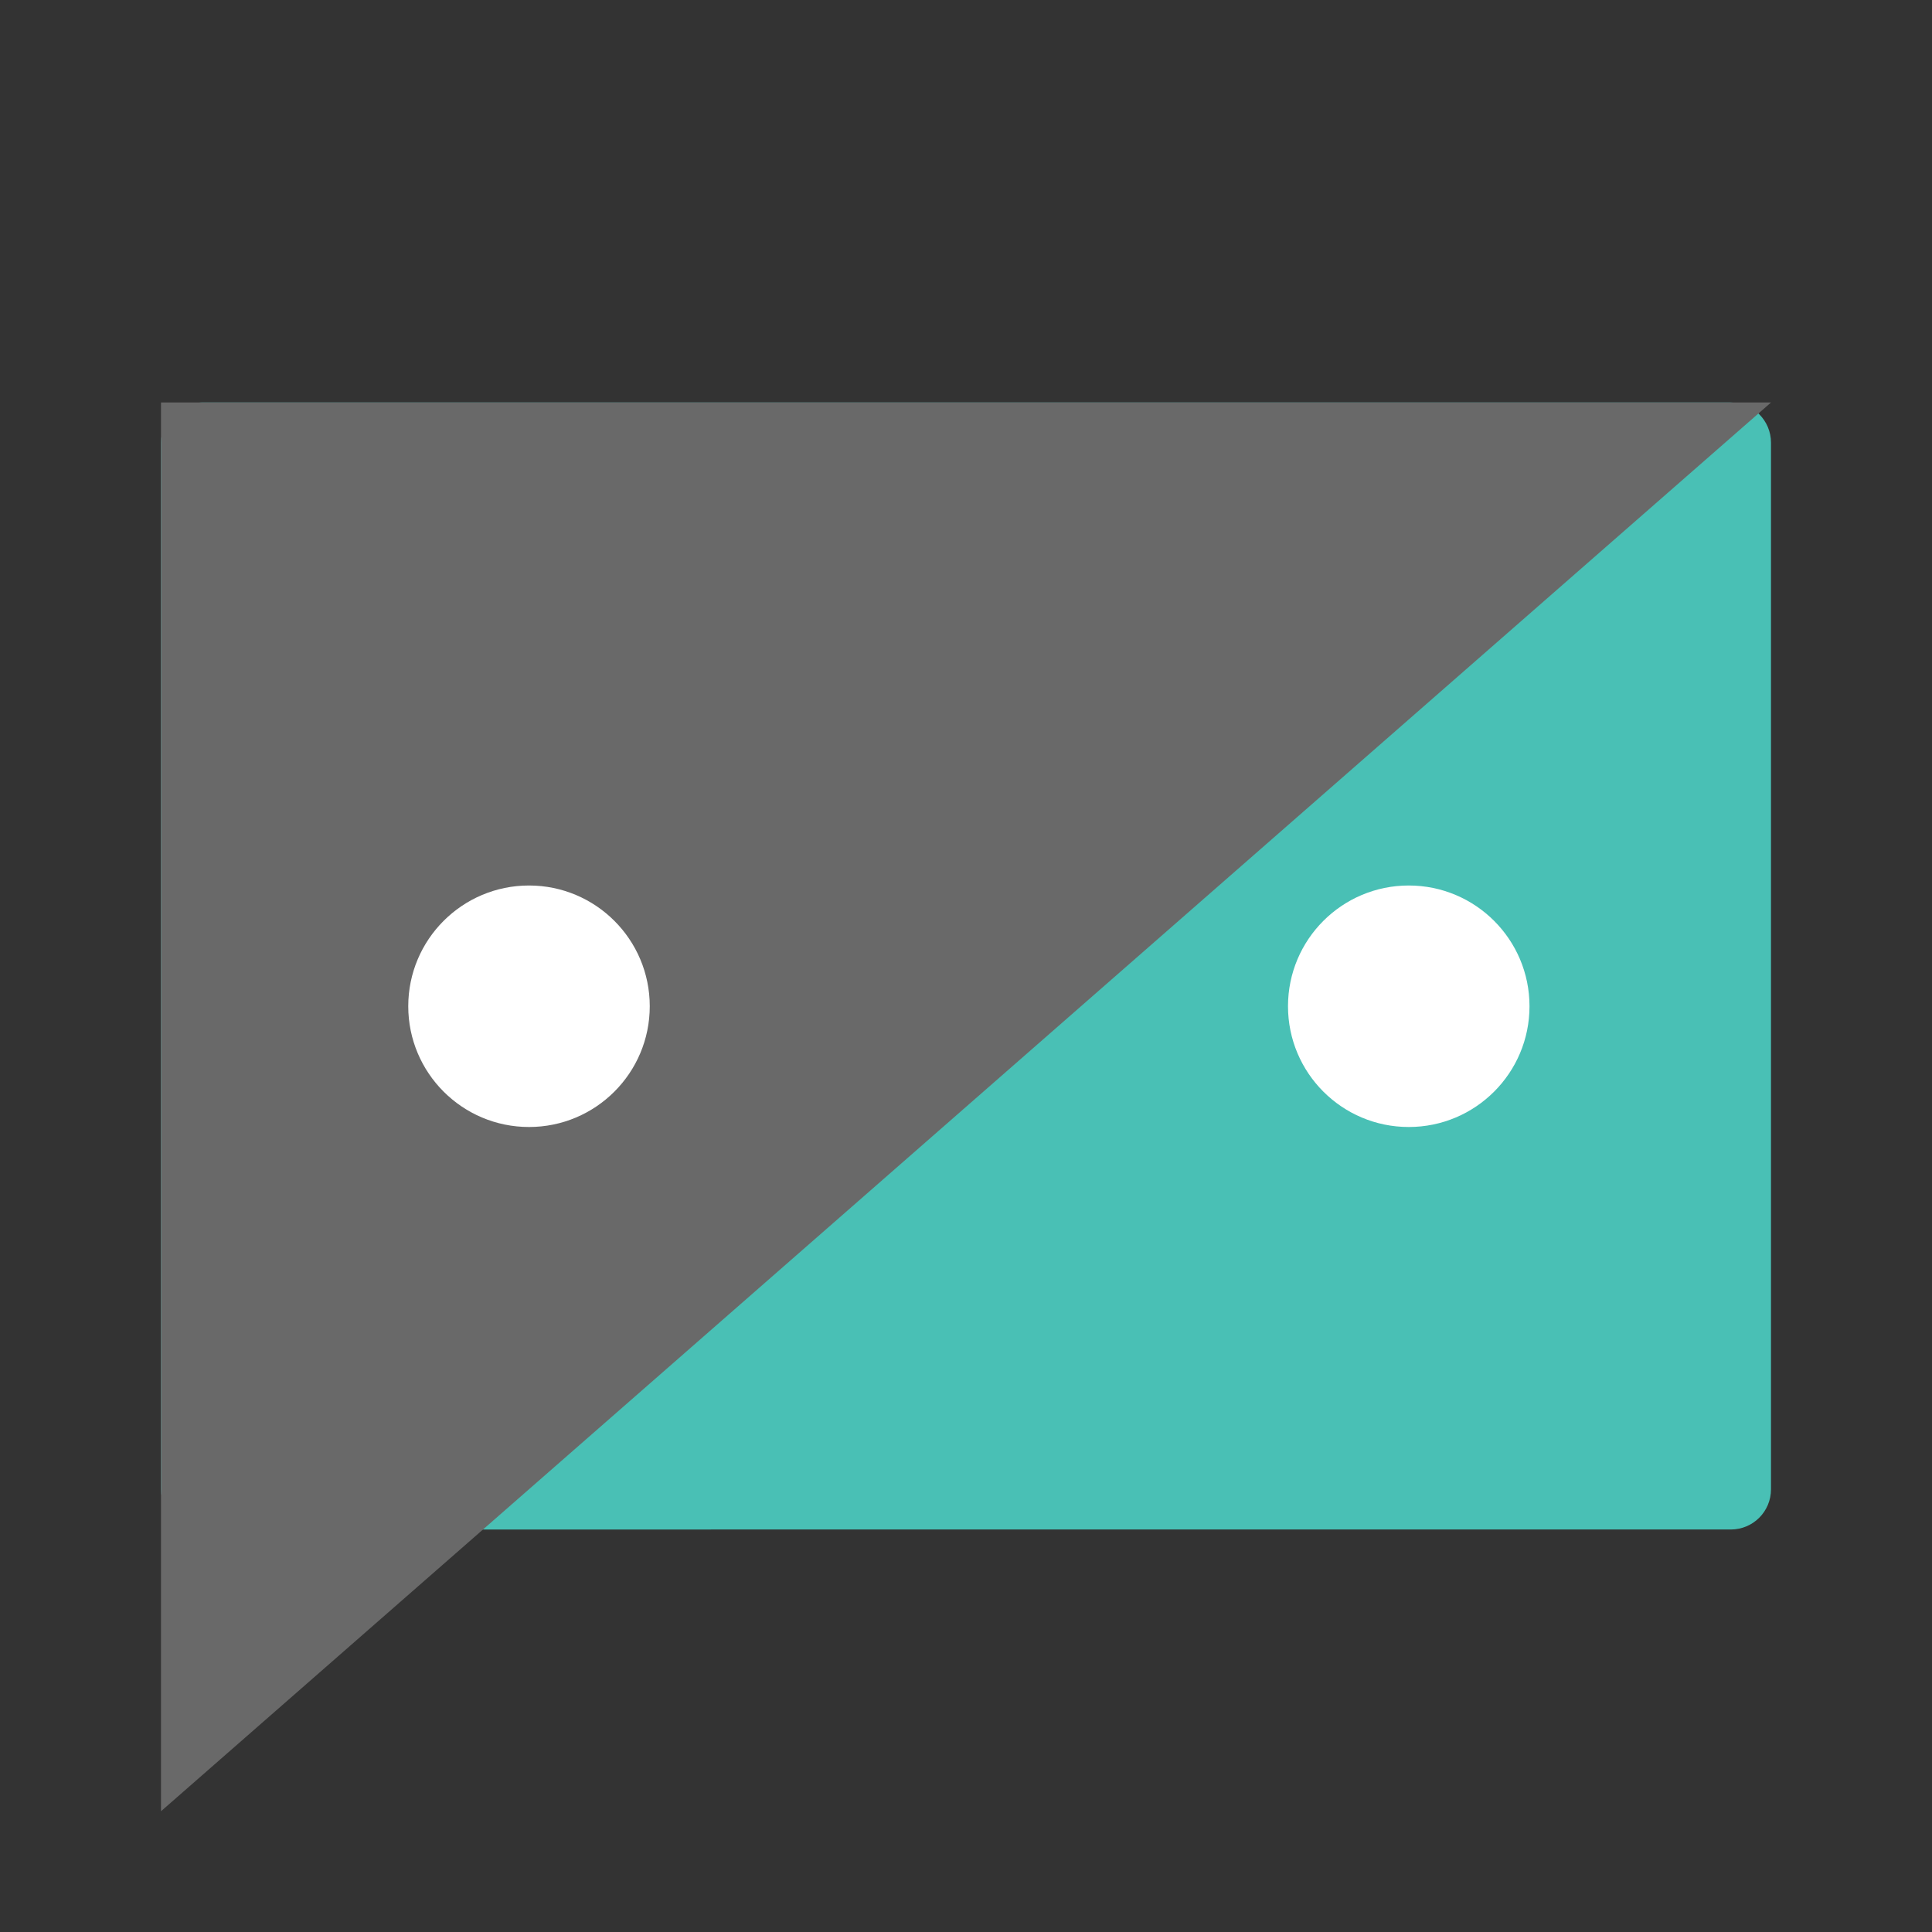
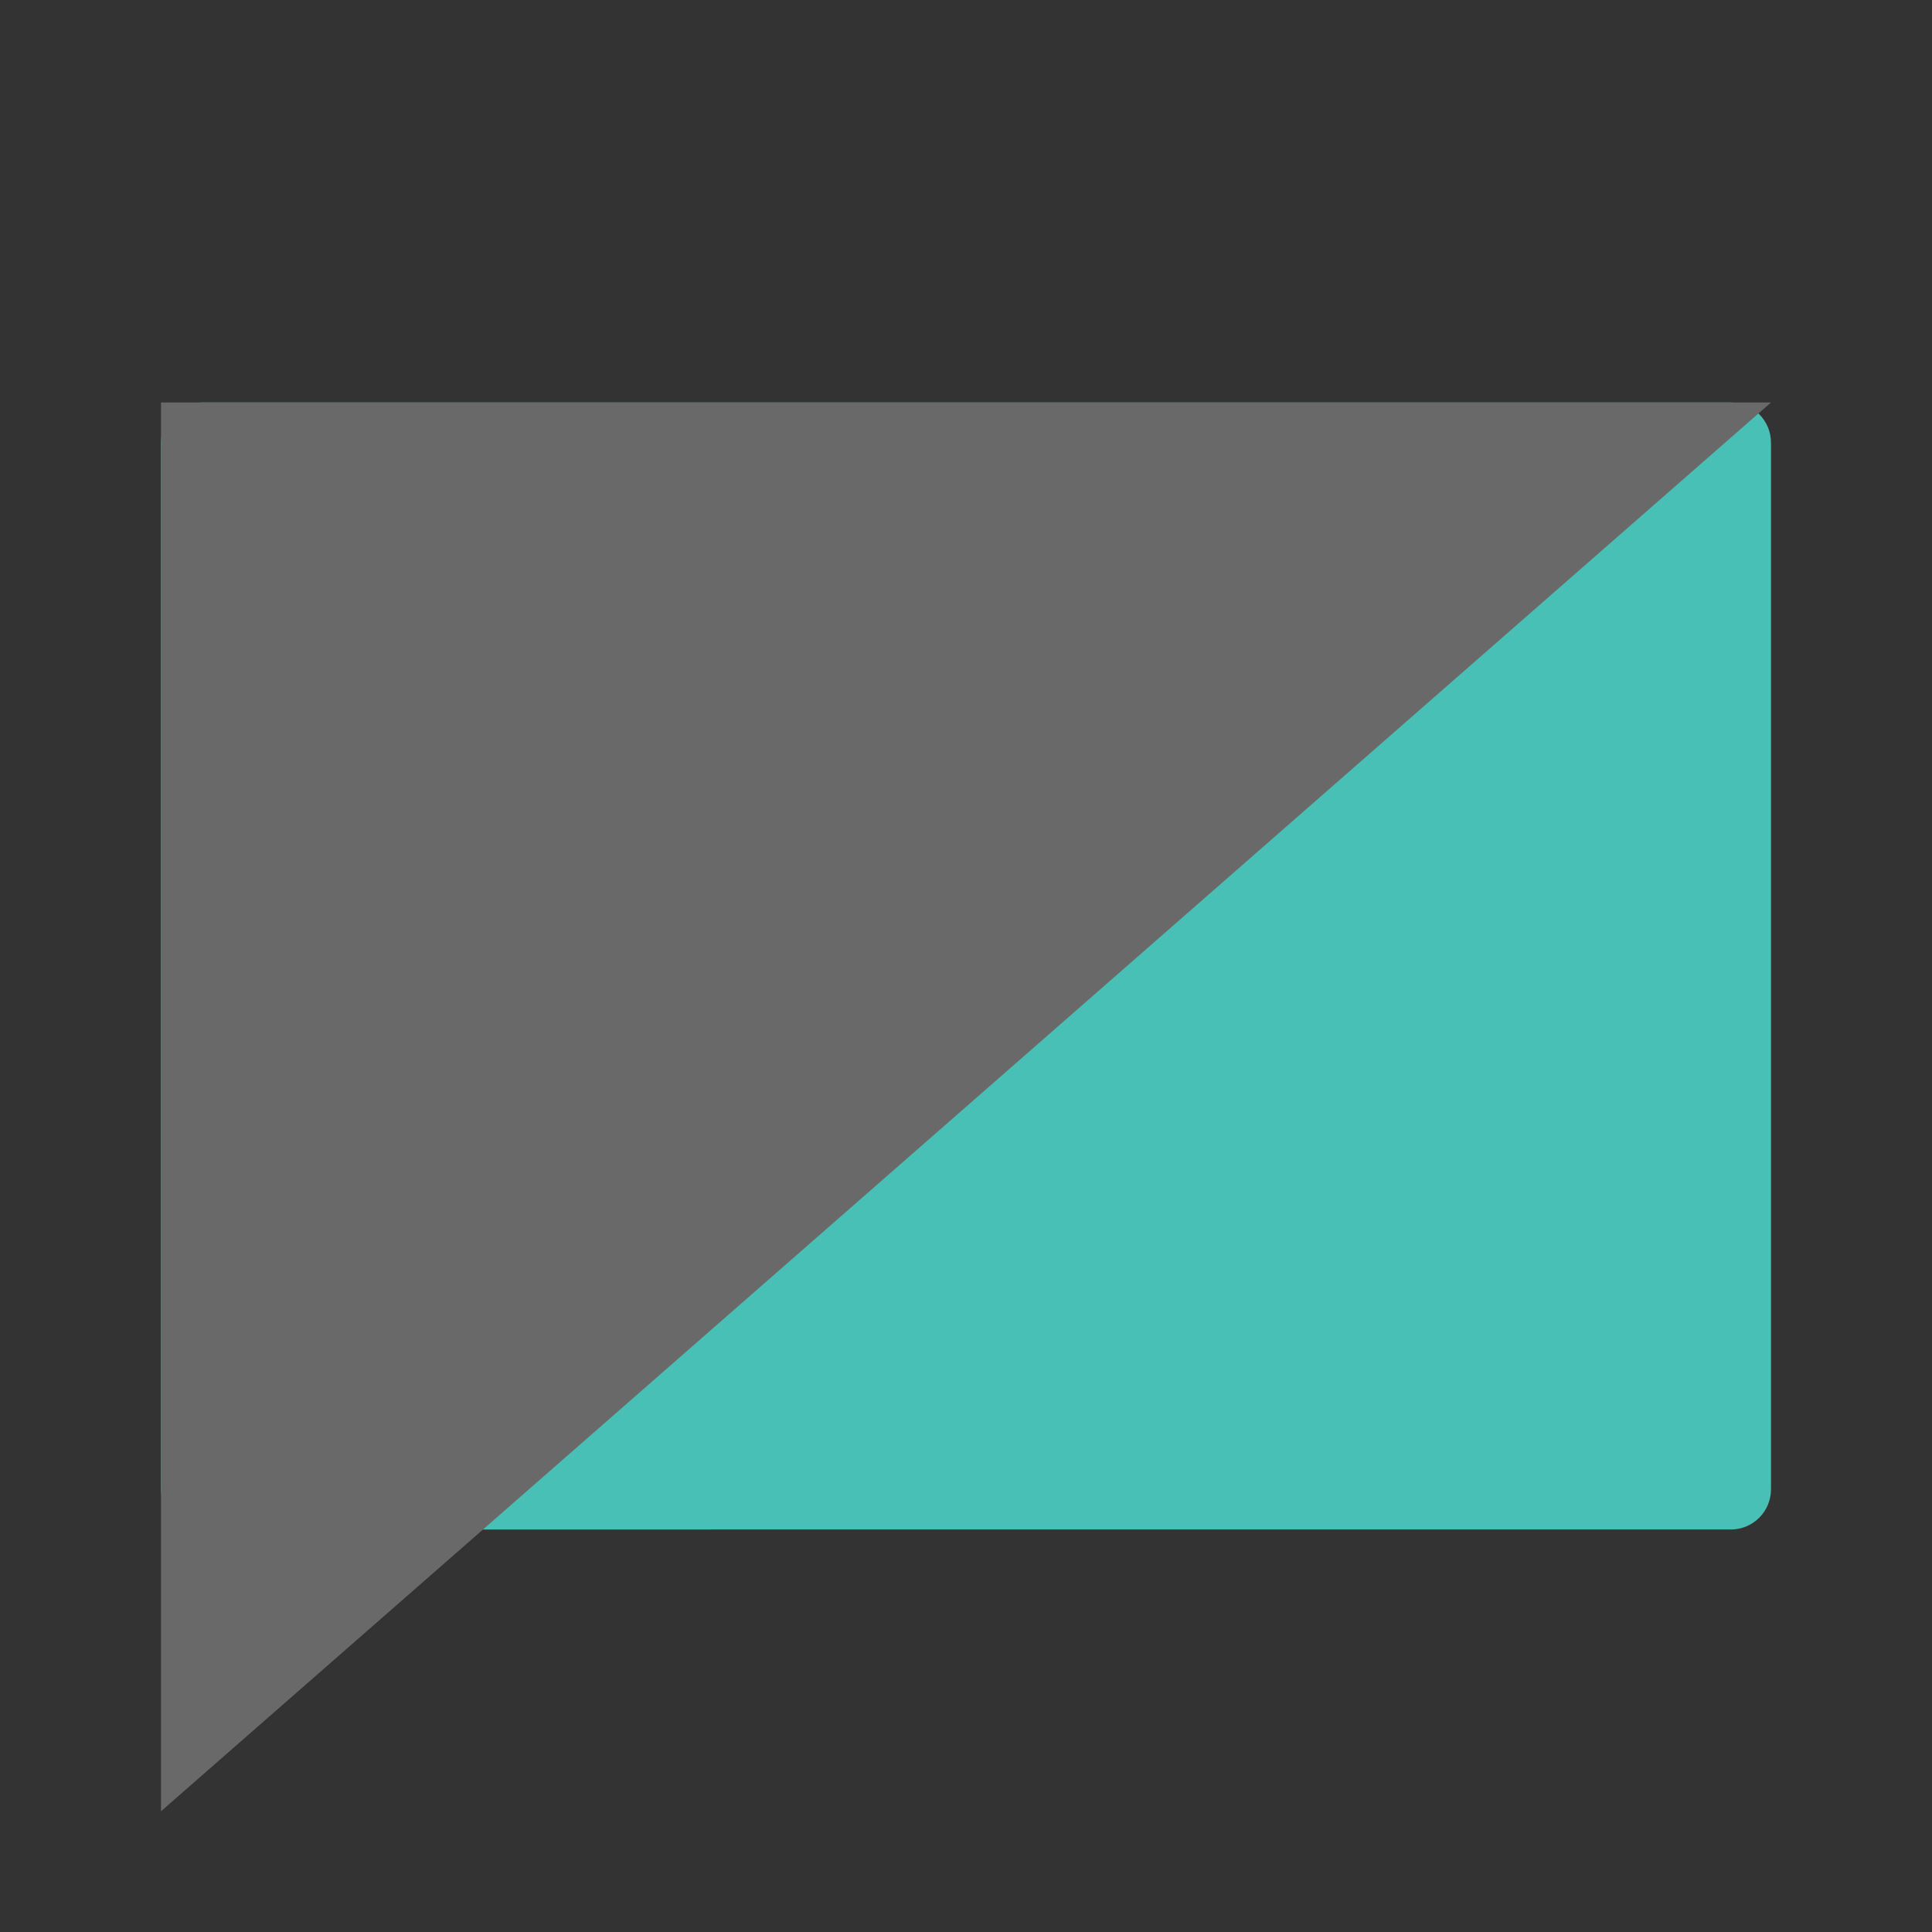
<svg xmlns="http://www.w3.org/2000/svg" xmlns:ns1="http://sodipodi.sourceforge.net/DTD/sodipodi-0.dtd" xmlns:ns2="http://www.inkscape.org/namespaces/inkscape" height="48" width="48" version="1.1" id="svg27" ns1:docname="polaris.svg" ns2:version="0.92.4 5da689c313, 2019-01-14">
  <rect width="100%" height="100%" fill="#333333" stroke="none" />
  <defs id="defs31" />
  <path style="fill:#49c0b5;fill-opacity:1" d="m 5,10 h 38 c 0.554,0 1,0.446 1,1 v 26 c 0,0.554 -0.446,1 -1,1 H 5 C 4.446,38 4,37.554 4,37 V 11 c 0,-0.554 0.446,-1 1,-1 z" id="rect19" />
  <path d="m4 10v35l40-35z" fill="#7e5e8e" fill-rule="evenodd" id="path21" style="fill:#696969;fill-opacity:1" />
-   <circle cx="35" cy="25" fill="#e9e3ec" r="3" id="circle23" style="fill:#ffffff;fill-opacity:1" />
-   <circle cx="13.143" cy="25" fill="#e9e3ec" r="3" id="circle25" style="fill:#ffffff;fill-opacity:1" />
</svg>